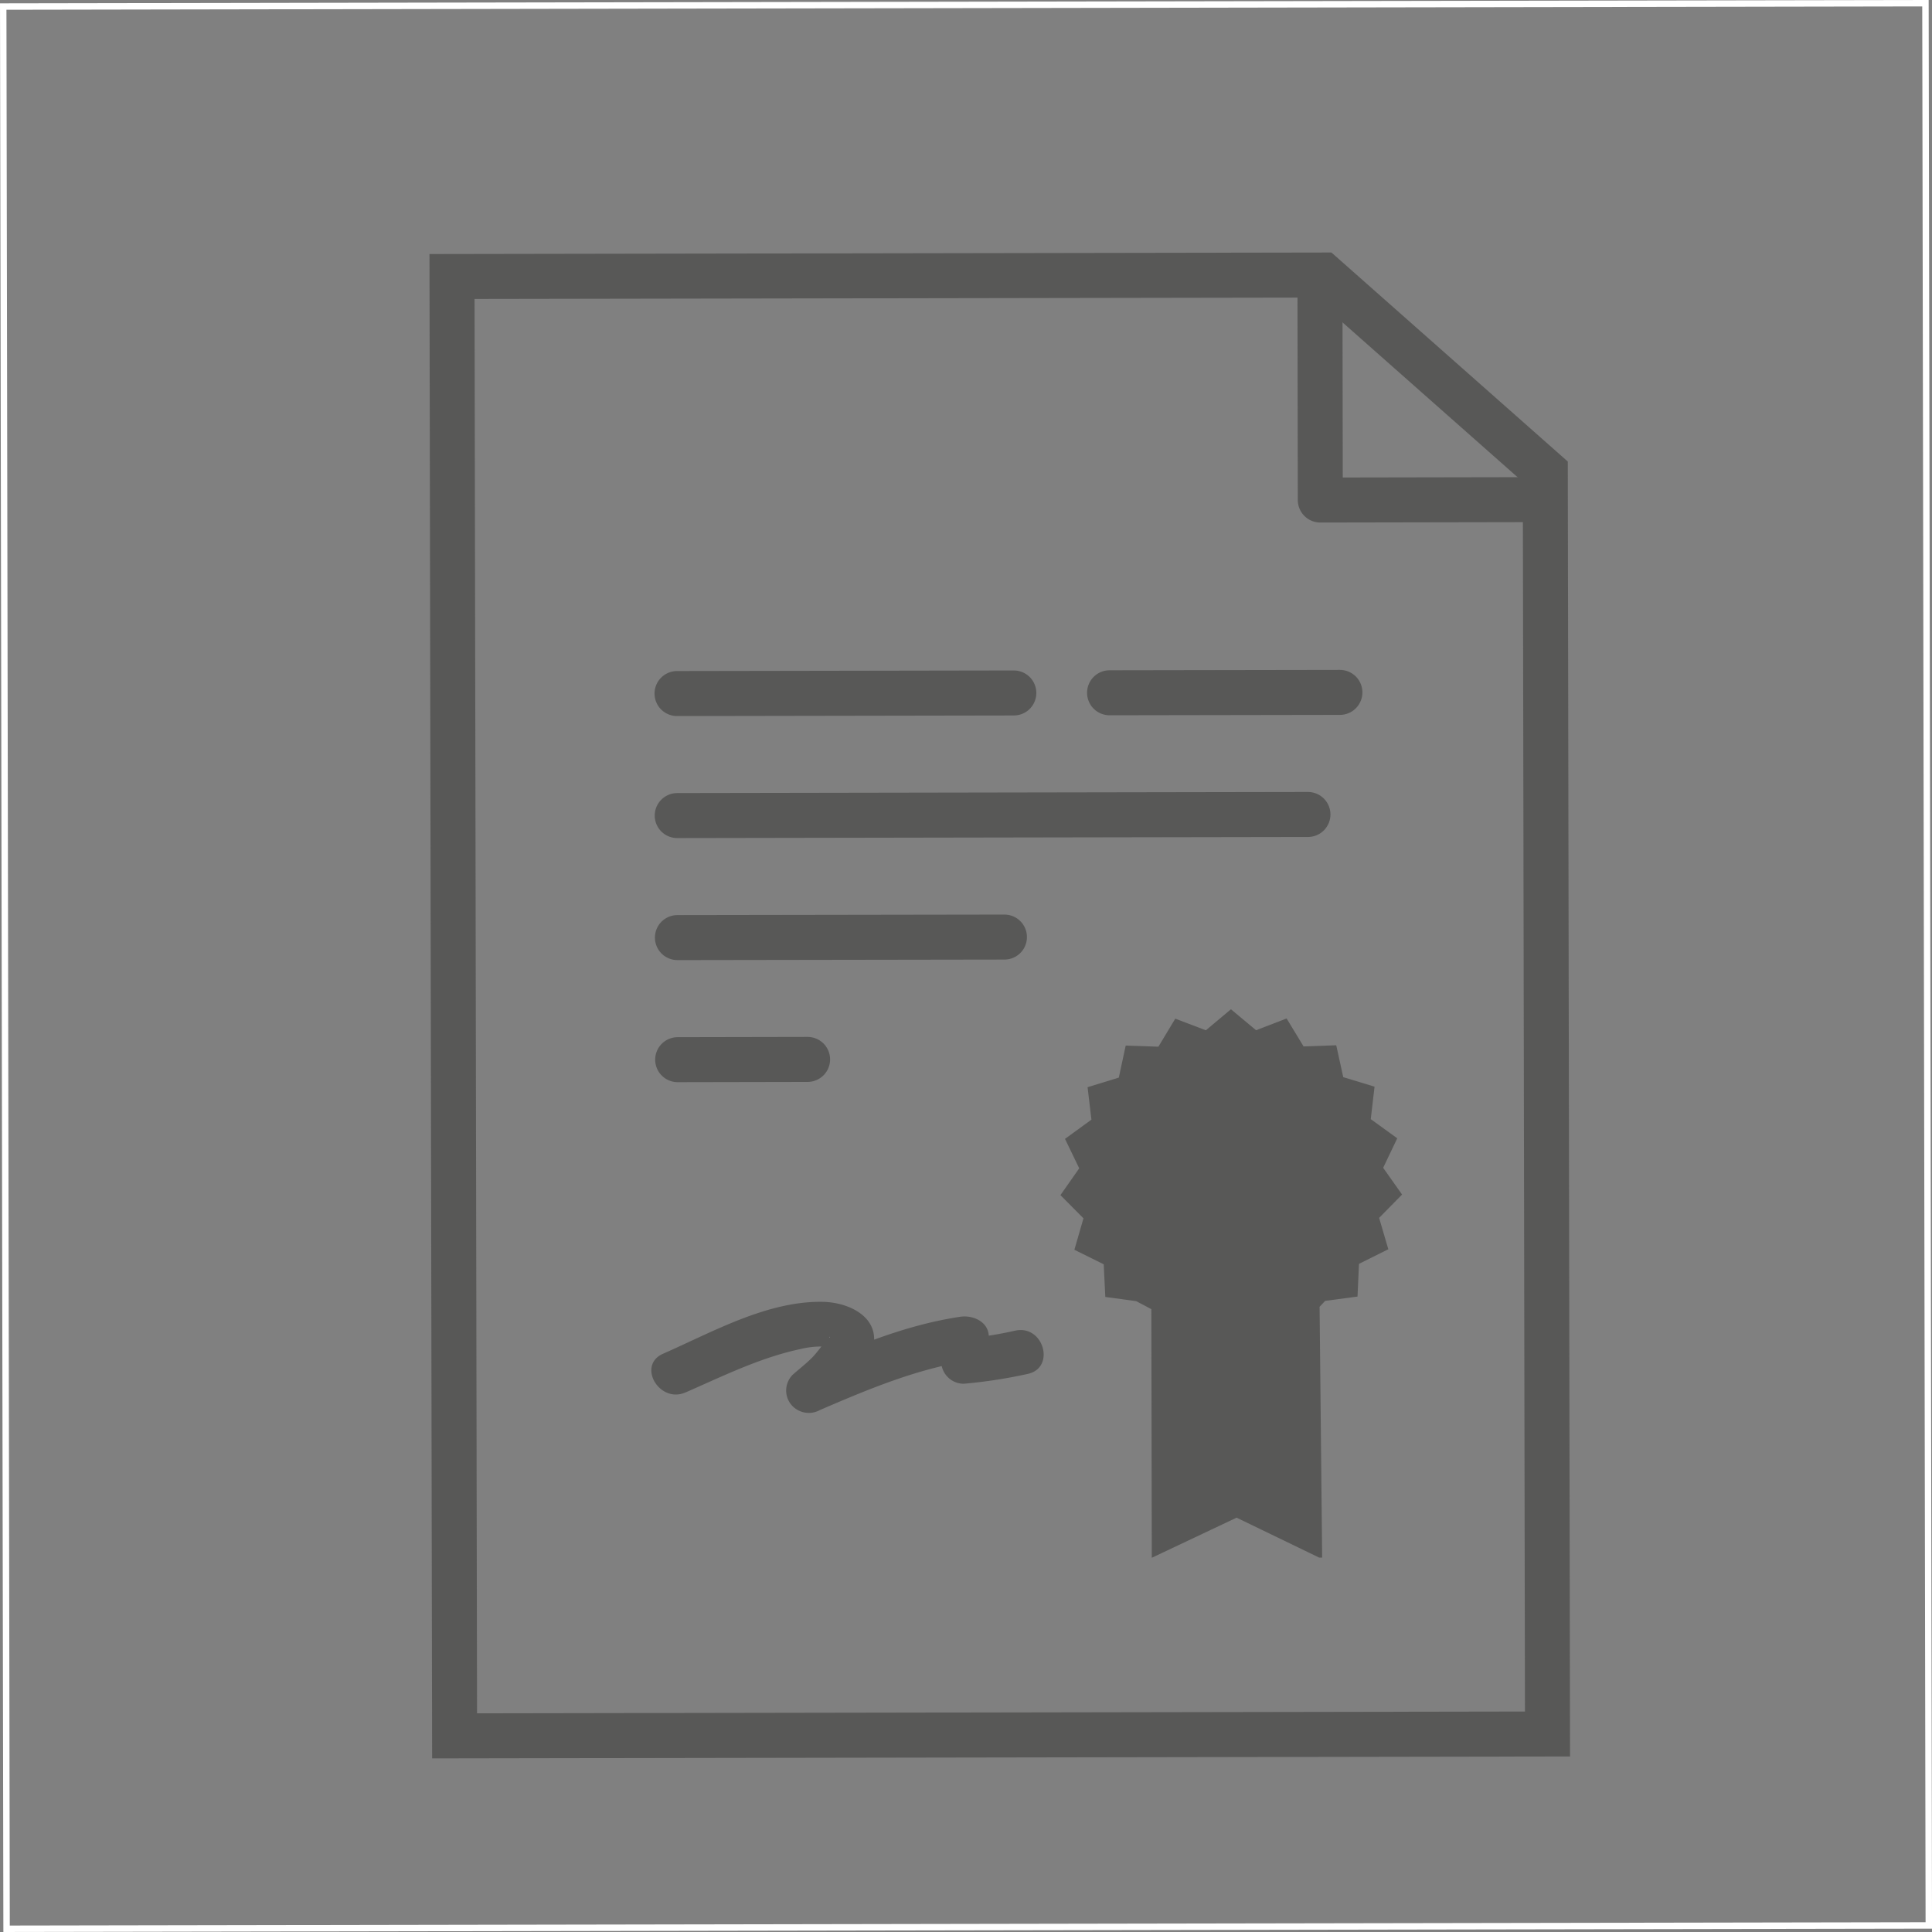
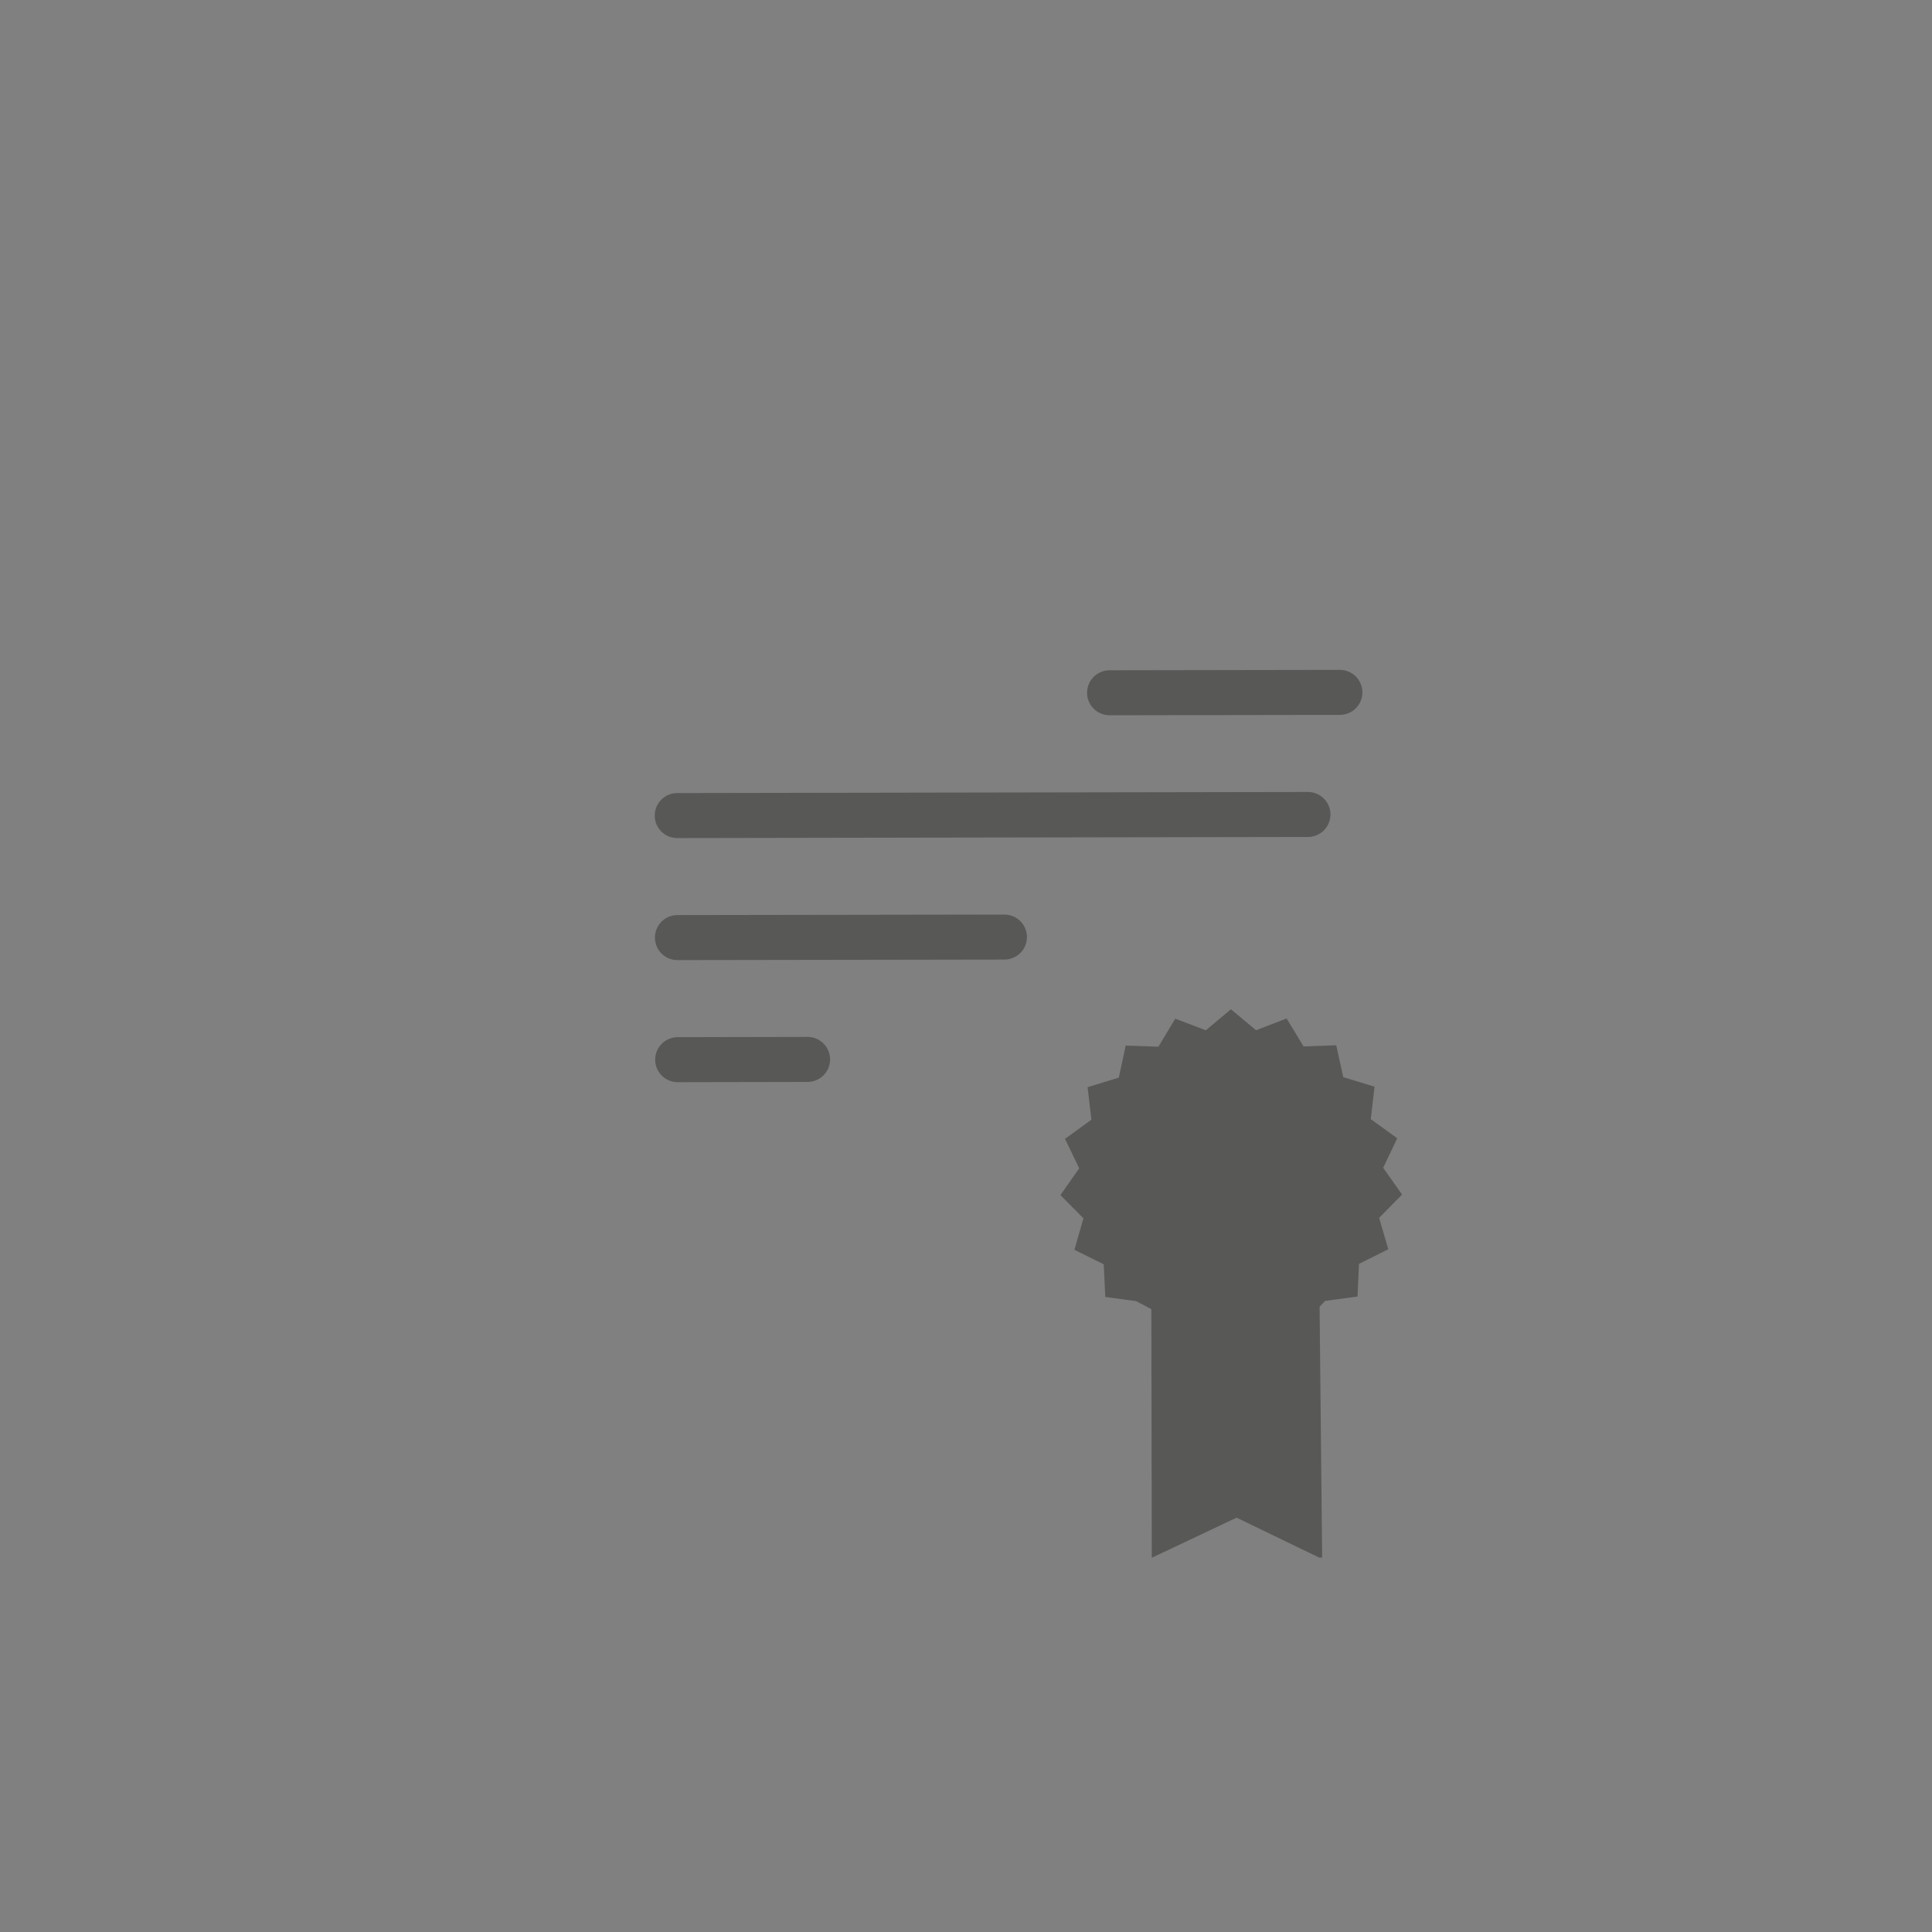
<svg xmlns="http://www.w3.org/2000/svg" viewBox="0 0 300.52 300.52">
  <rect x="0" y="0" width="300.52" height="300.52" fill="#808080" stroke="none" />
  <defs>
    <style>.cls-1,.cls-2,.cls-3,.cls-5{fill:none;}.cls-1{stroke:#fff;}.cls-1,.cls-2,.cls-5{stroke-miterlimit:10;}.cls-2,.cls-3,.cls-5{stroke:#585857;stroke-width:7px;}.cls-3,.cls-5{stroke-linecap:round;}.cls-3{stroke-linejoin:round;}.cls-4{fill:#585857;}</style>
  </defs>
  <title>con</title>
  <g id="Layer_2" data-name="Layer 2">
    <g id="Layer_1-2" data-name="Layer 1">
-       <rect id="Rectangle-Copy-14" class="cls-1" x="0.76" y="0.76" width="299" height="299" transform="translate(-0.26 0.26) rotate(-0.1)" />
-       <polygon class="cls-2" points="240.71 269.72 70.71 270.01 70.31 43.01 205.78 42.78 240.37 73.37 240.71 269.72" />
-       <polyline class="cls-3" points="205.32 45.28 205.37 77.78 237.87 77.72" />
      <polygon class="cls-4" points="218.09 185.81 215.15 181.65 217.34 177.06 213.22 174.08 213.81 169.03 208.94 167.55 207.85 162.59 202.77 162.77 200.13 158.42 195.38 160.25 191.47 156.99 187.57 160.26 182.81 158.45 180.19 162.81 175.1 162.64 174.03 167.62 169.17 169.11 169.77 174.16 165.66 177.15 167.87 181.73 164.95 185.9 168.53 189.51 167.12 194.4 171.68 196.66 171.93 201.74 176.73 202.39 179.09 203.64 179.16 242.31 179.16 242.31 192.35 236.07 205.19 242.28 205.66 242.28 205.26 203.27 206.12 202.35 211.16 201.68 211.39 196.59 215.95 194.32 214.52 189.44 218.09 185.81" />
      <line class="cls-5" x1="105.34" y1="126.86" x2="203.45" y2="126.69" />
      <line class="cls-5" x1="105.37" y1="145.84" x2="156.24" y2="145.76" />
-       <line class="cls-5" x1="105.31" y1="107.88" x2="157.7" y2="107.79" />
      <line class="cls-5" x1="172.59" y1="107.76" x2="208.42" y2="107.7" />
      <line class="cls-5" x1="105.41" y1="164.83" x2="125.62" y2="164.79" />
-       <path class="cls-4" d="M106.71,216.56c5.8-2.54,11.54-5.38,17.77-6.71a13.83,13.83,0,0,1,4.1-.38c.38,0,.83.21.95.06s-.71-1.58-.48-1.59c.08,0,.11.06-.13.26-.93.8-1.69,2.07-2.62,3s-2,1.76-3,2.64a3.48,3.48,0,0,0-.28,4.59,3.57,3.57,0,0,0,4.52.9c7.72-3.33,15.31-6.5,23.69-7.76l-4.43-3.38c-.08,1.19-.32,2.36-.4,3.55a3.51,3.51,0,0,0,3.5,3.5,77.15,77.15,0,0,0,9.92-1.52c4.41-.91,2.55-7.66-1.86-6.75a60.88,60.88,0,0,1-8.06,1.27l3.5,3.5c.08-1.19.32-2.36.4-3.55.18-2.5-2.37-3.68-4.43-3.37-9,1.35-17.1,4.9-25.36,8.47l4.24,5.5c2.71-2.42,6.21-5,7.39-8.58,1.67-5.07-3.3-7.61-7.6-7.71-8.65-.18-17.2,4.69-24.9,8.07-4.11,1.81-.56,7.84,3.53,6Z" />
    </g>
  </g>
</svg>